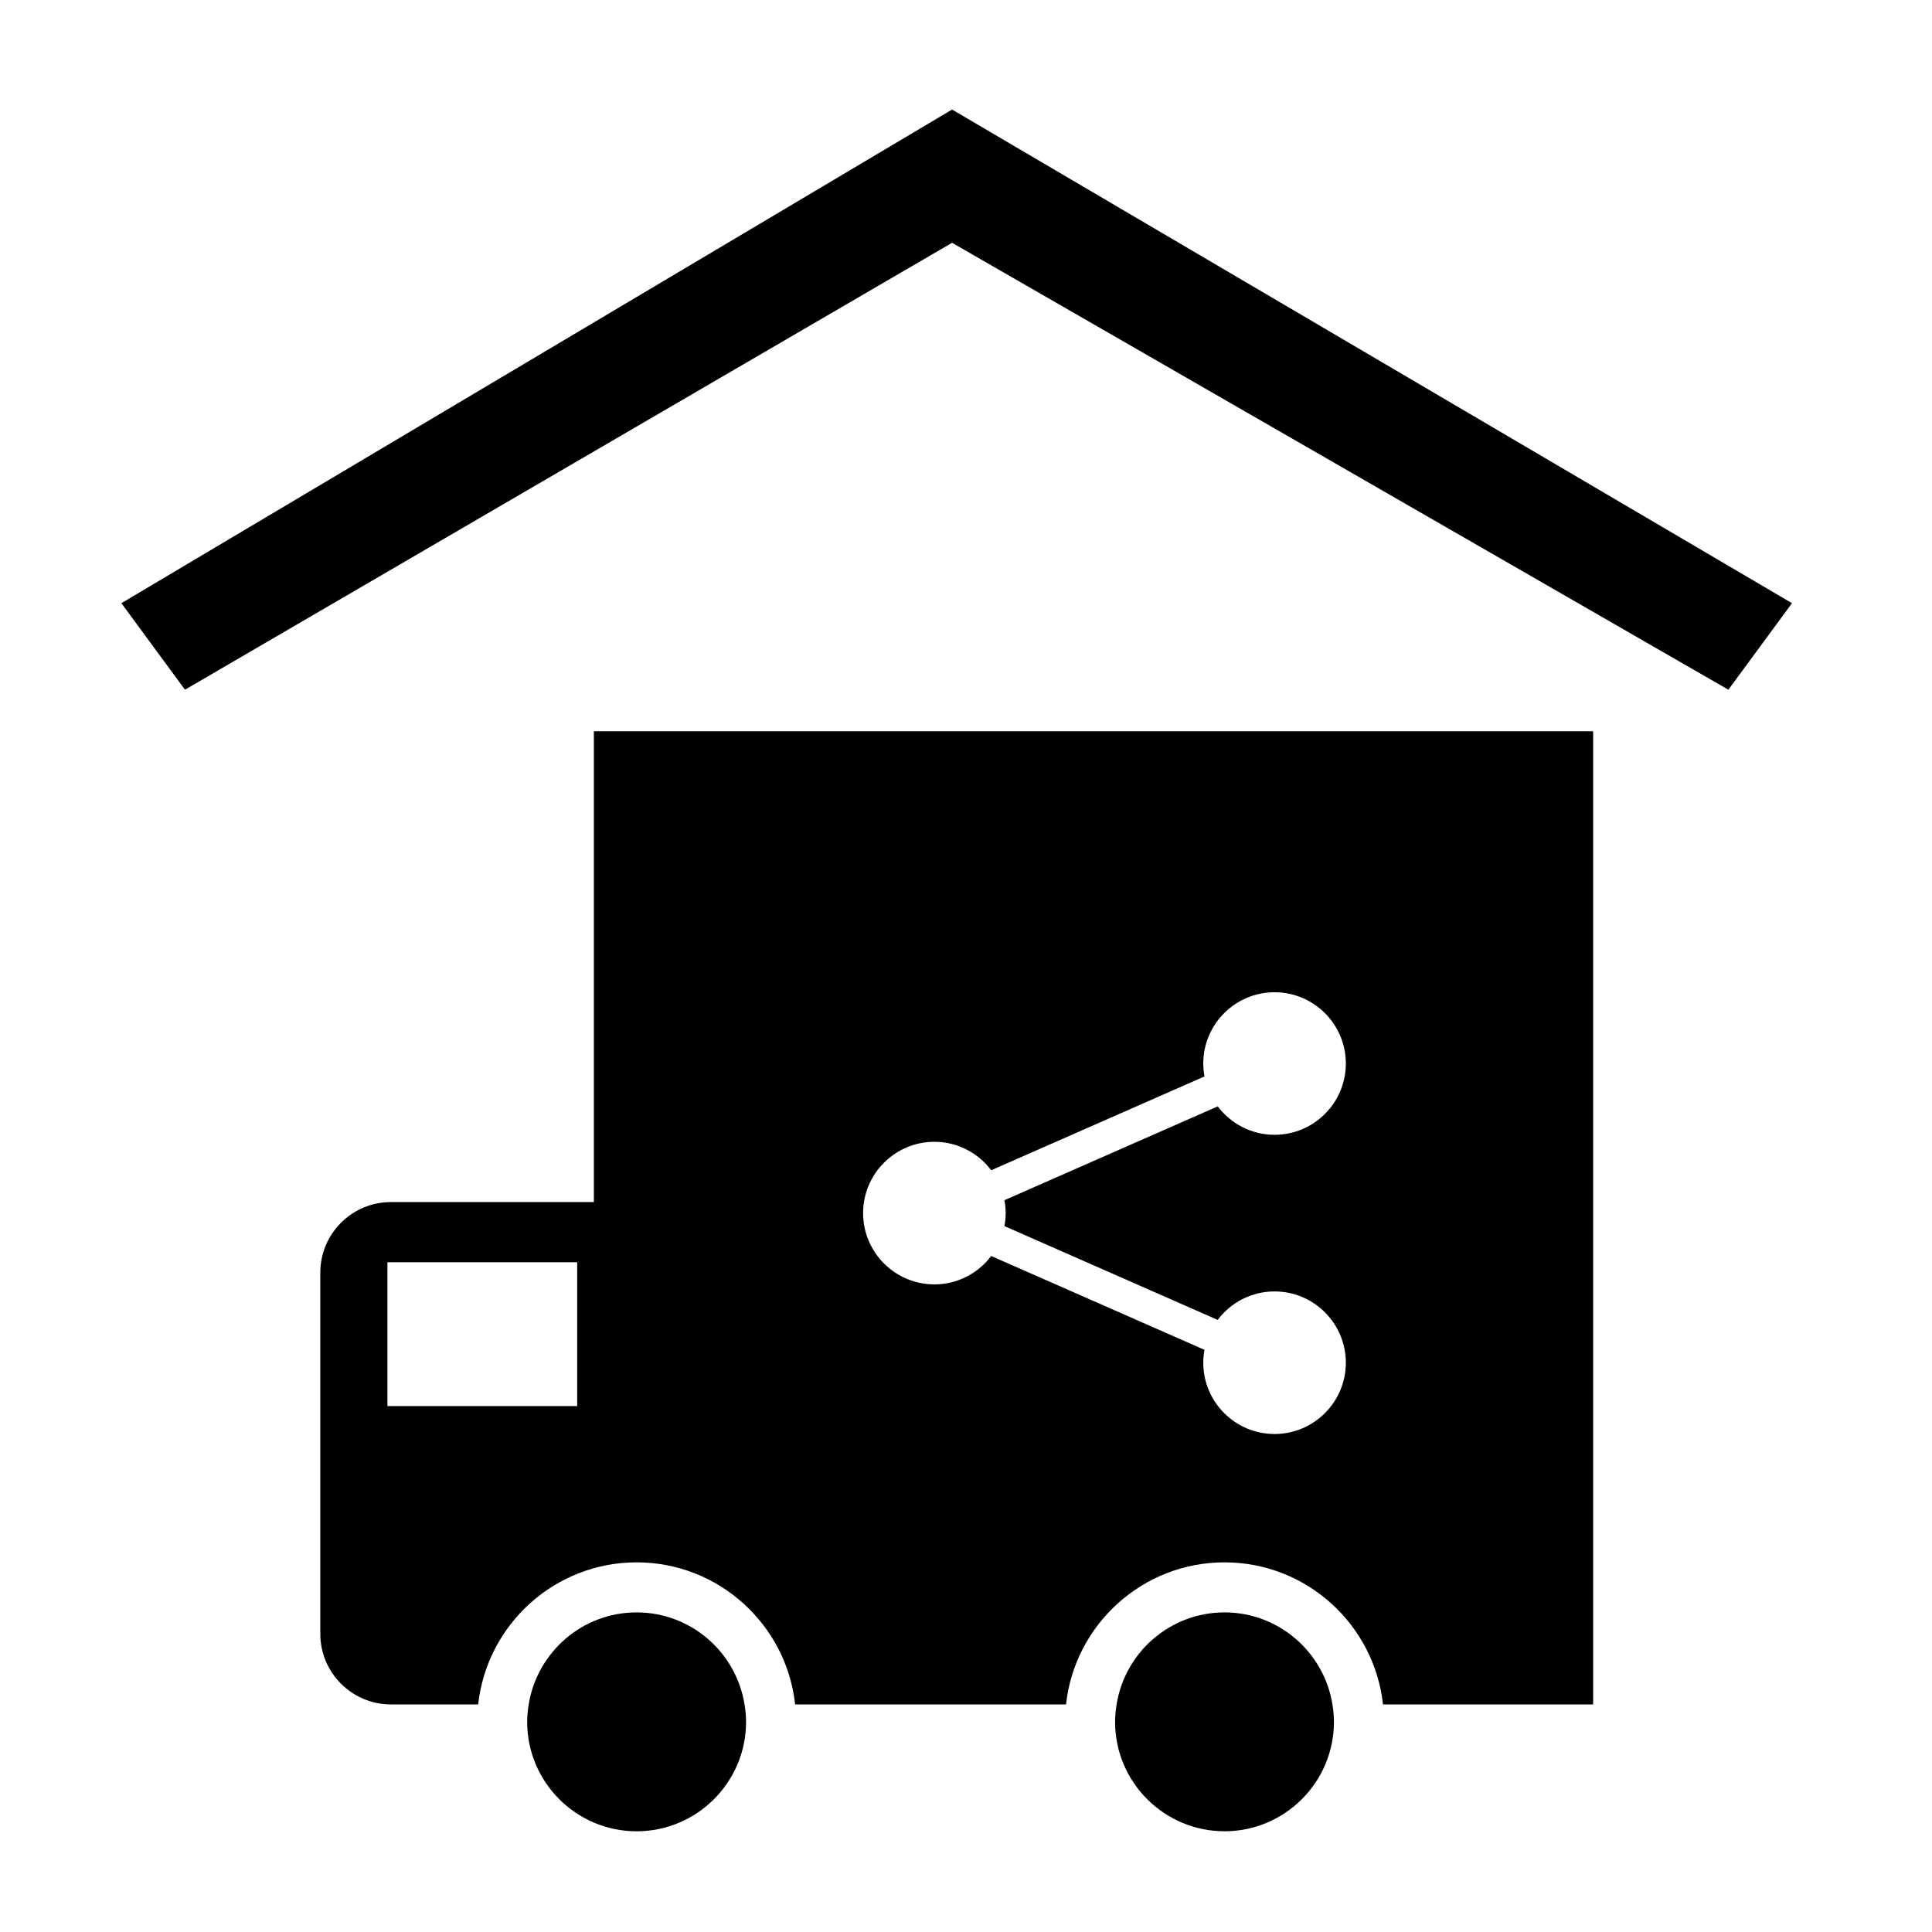
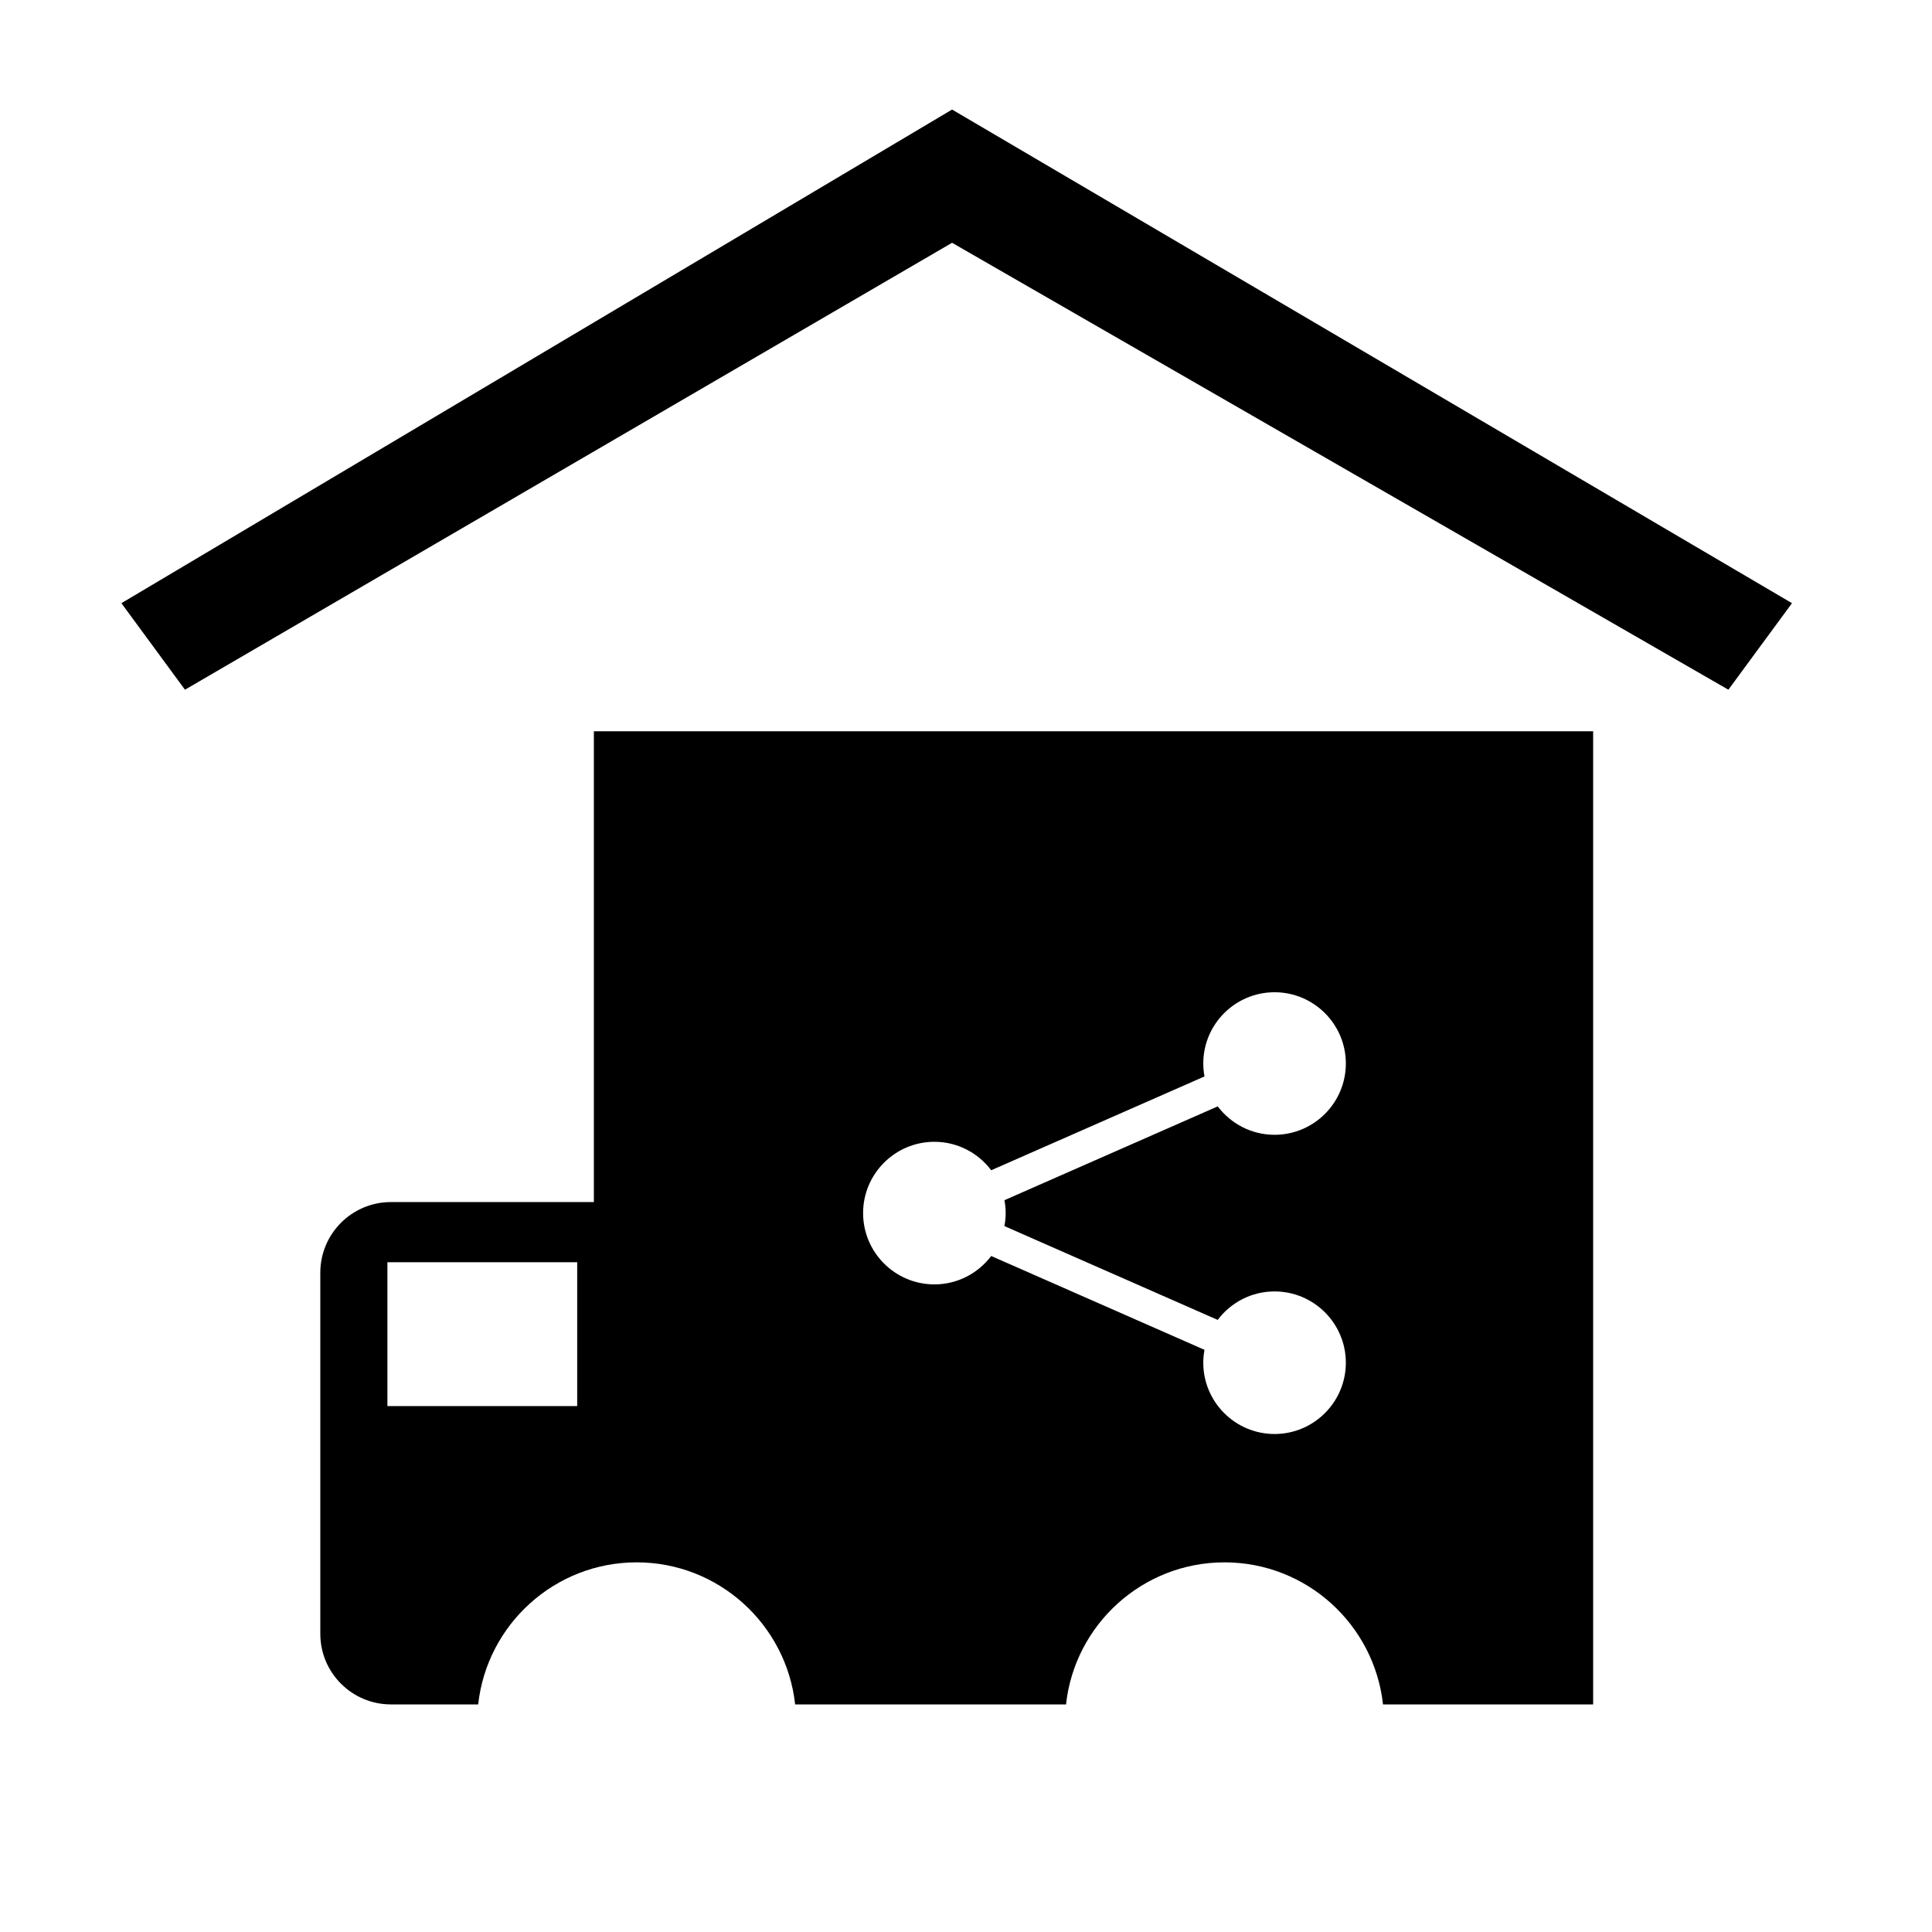
<svg xmlns="http://www.w3.org/2000/svg" fill="#000000" width="800px" height="800px" version="1.1" viewBox="144 144 512 512">
  <g>
    <path d="m396.31 173.03-220.14 130.82 16.848 22.93 203.29-118.44 205.73 118.44 16.859-22.93z" />
-     <path d="m312.71 571.3c-14.418 0-26.379 10.586-28.598 24.395-0.242 1.496-0.406 3.043-0.406 4.613 0 15.996 13.012 29 29.004 29 15.996 0 29.004-13.004 29.004-29 0-1.574-0.16-3.117-0.402-4.613-2.215-13.812-14.184-24.395-28.602-24.395z" />
-     <path d="m468.51 571.3c-14.414 0-26.391 10.586-28.598 24.387-0.246 1.508-0.402 3.043-0.402 4.613 0 15.996 13.004 29.004 29 29.004 15.996 0 29-13.012 29-29.004 0-1.562-0.164-3.106-0.402-4.613-2.219-13.805-14.184-24.387-28.598-24.387z" />
    <path d="m301.38 337.79v124.77h-53.773c-10.336 0-18.723 8.383-18.723 18.719v95.688c0 10.336 8.387 18.719 18.723 18.719h23.117c2.309-21.148 20.258-37.648 41.996-37.648 21.742 0 39.684 16.5 42 37.648h71.789c2.301-21.148 20.254-37.648 42-37.648s39.684 16.5 42 37.648h55.691v-257.89zm-4.418 178.84h-50.293v-38.121h50.293zm113.55-51.148c0 1.18-0.121 2.32-0.332 3.445l56.52 24.859c3.449-4.578 8.91-7.543 15.07-7.543 10.422 0 18.891 8.477 18.891 18.891 0 10.418-8.477 18.891-18.891 18.891-10.418 0-18.891-8.48-18.891-18.891 0-1.172 0.117-2.309 0.324-3.418l-56.523-24.863c-3.457 4.562-8.91 7.523-15.059 7.523-10.418 0-18.891-8.477-18.891-18.898 0-10.418 8.477-18.891 18.891-18.891 6.152 0 11.617 2.973 15.062 7.539l56.52-24.859c-0.207-1.113-0.324-2.254-0.324-3.426 0-10.418 8.477-18.887 18.891-18.887 10.418 0 18.891 8.477 18.891 18.887 0 10.422-8.477 18.891-18.891 18.891-6.148 0-11.605-2.969-15.059-7.531l-56.523 24.859c0.203 1.117 0.324 2.254 0.324 3.422z" />
  </g>
</svg>